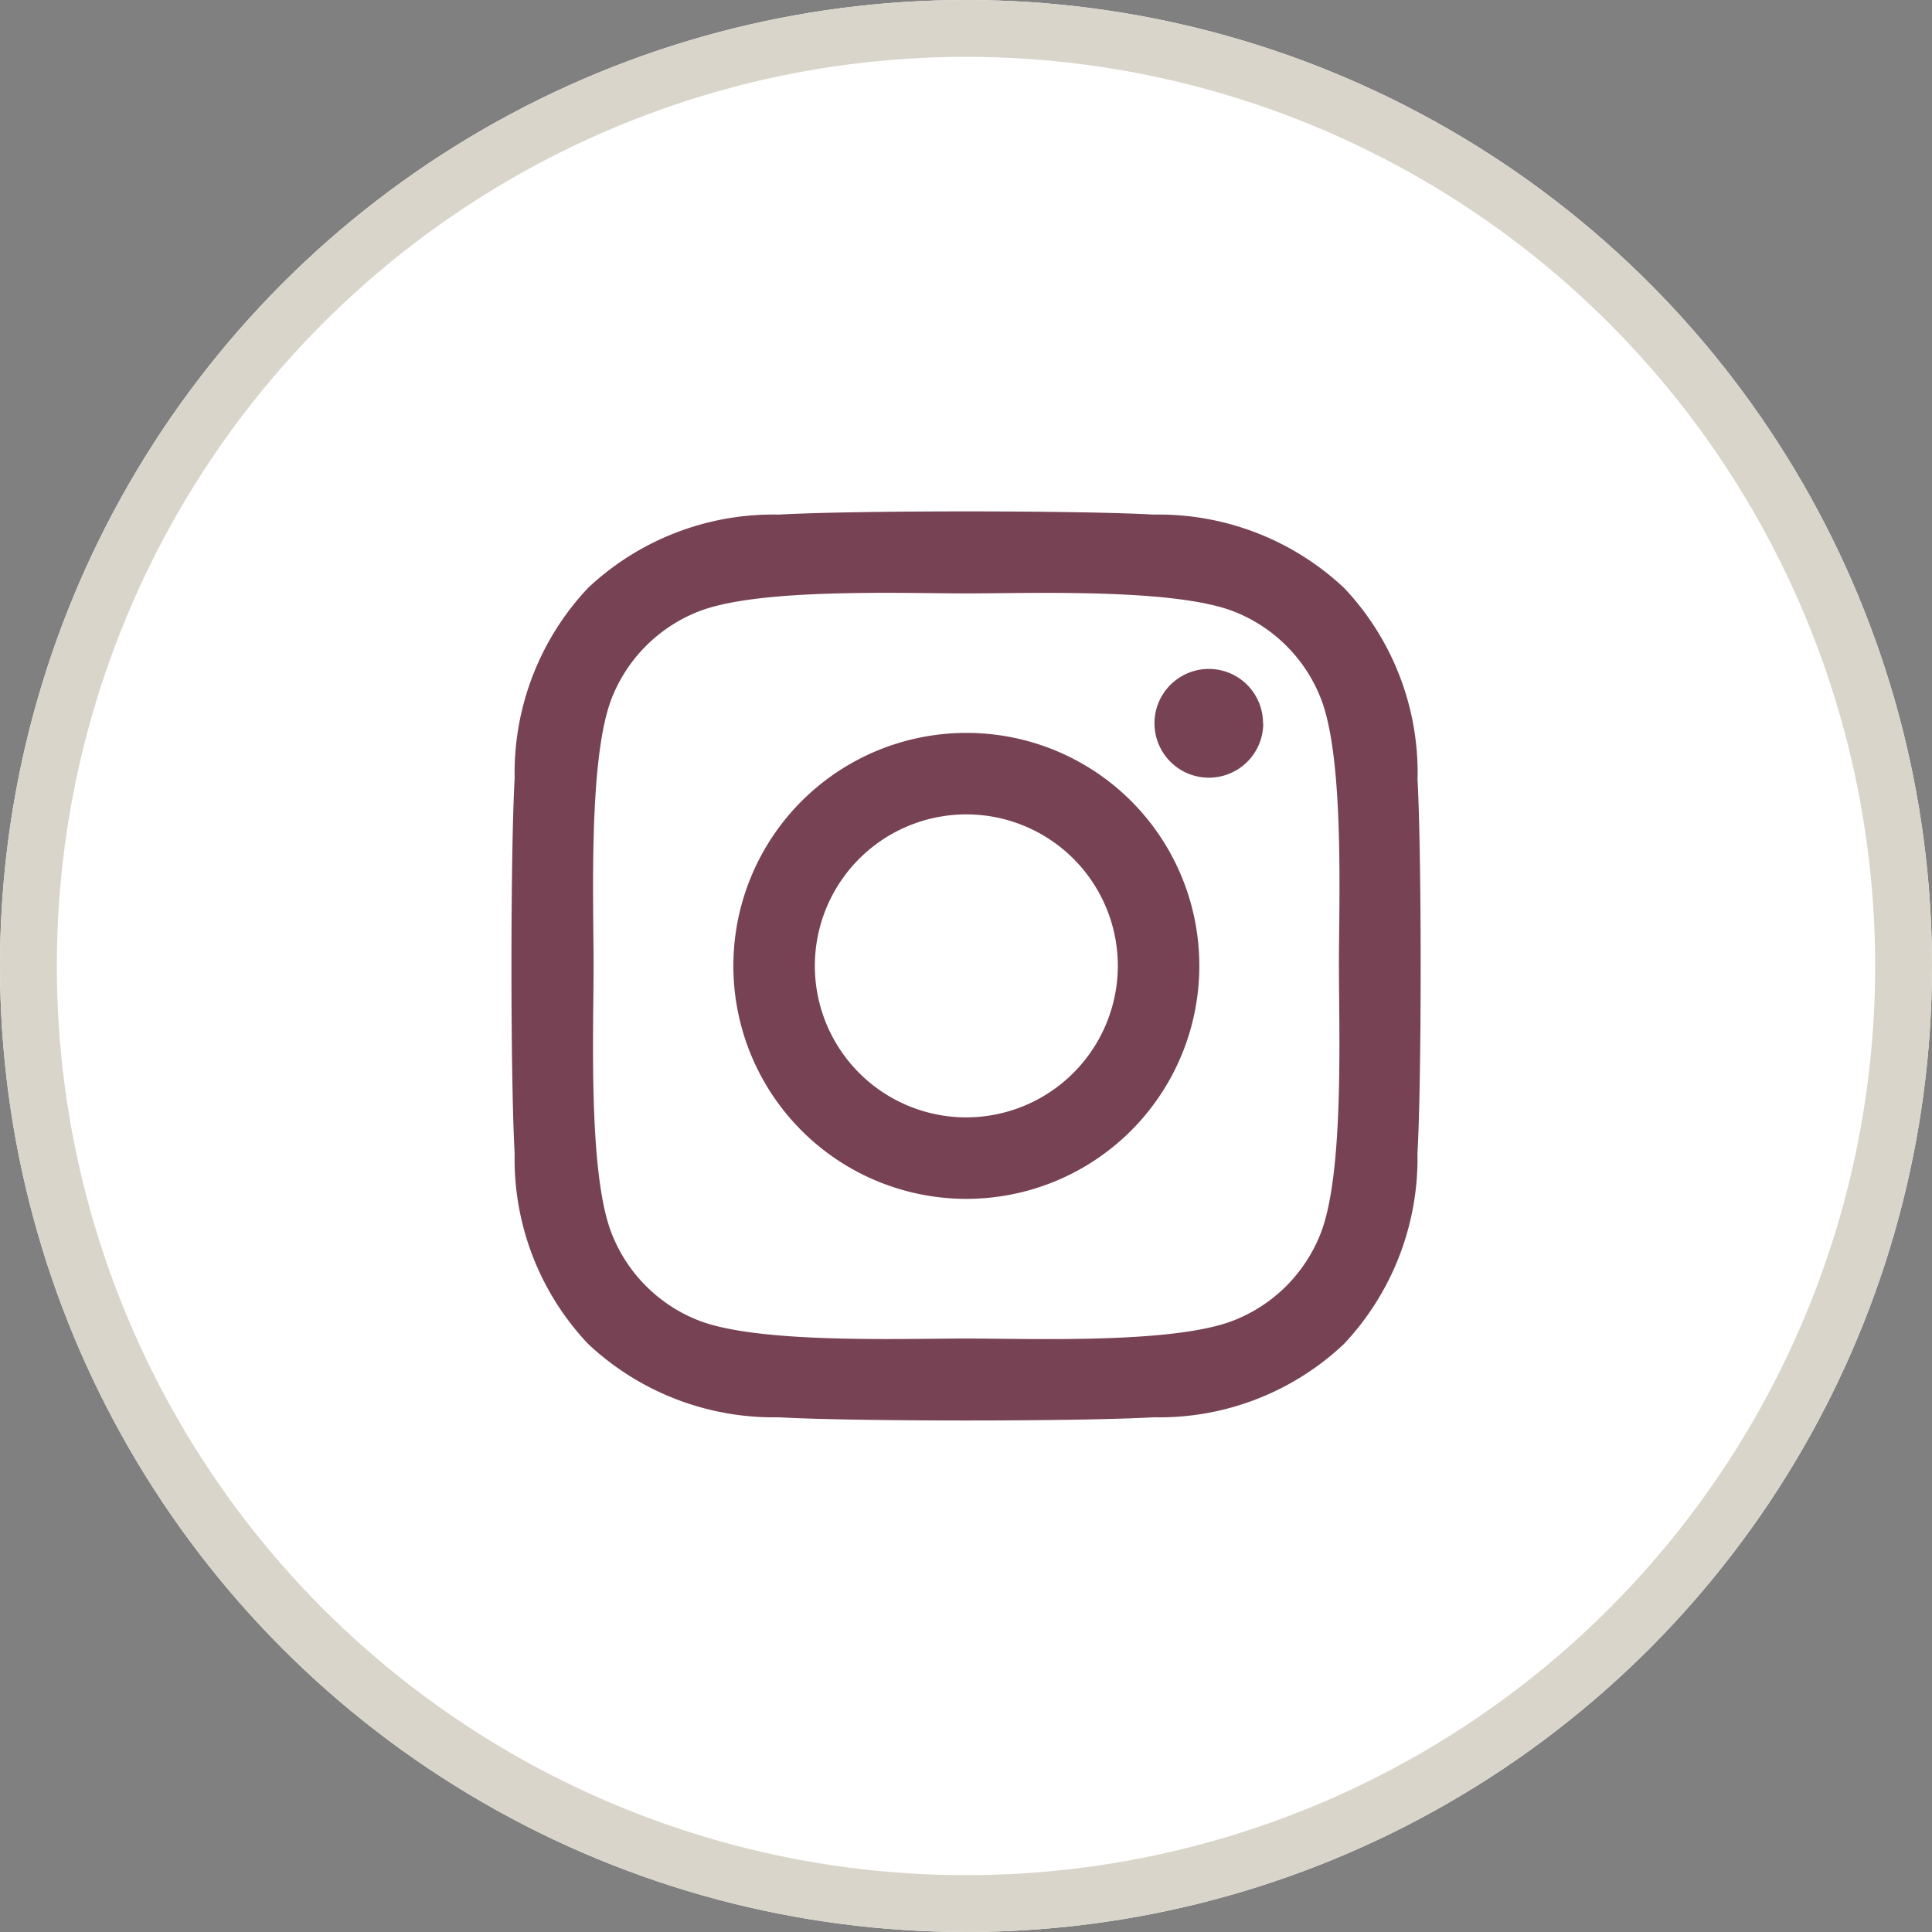
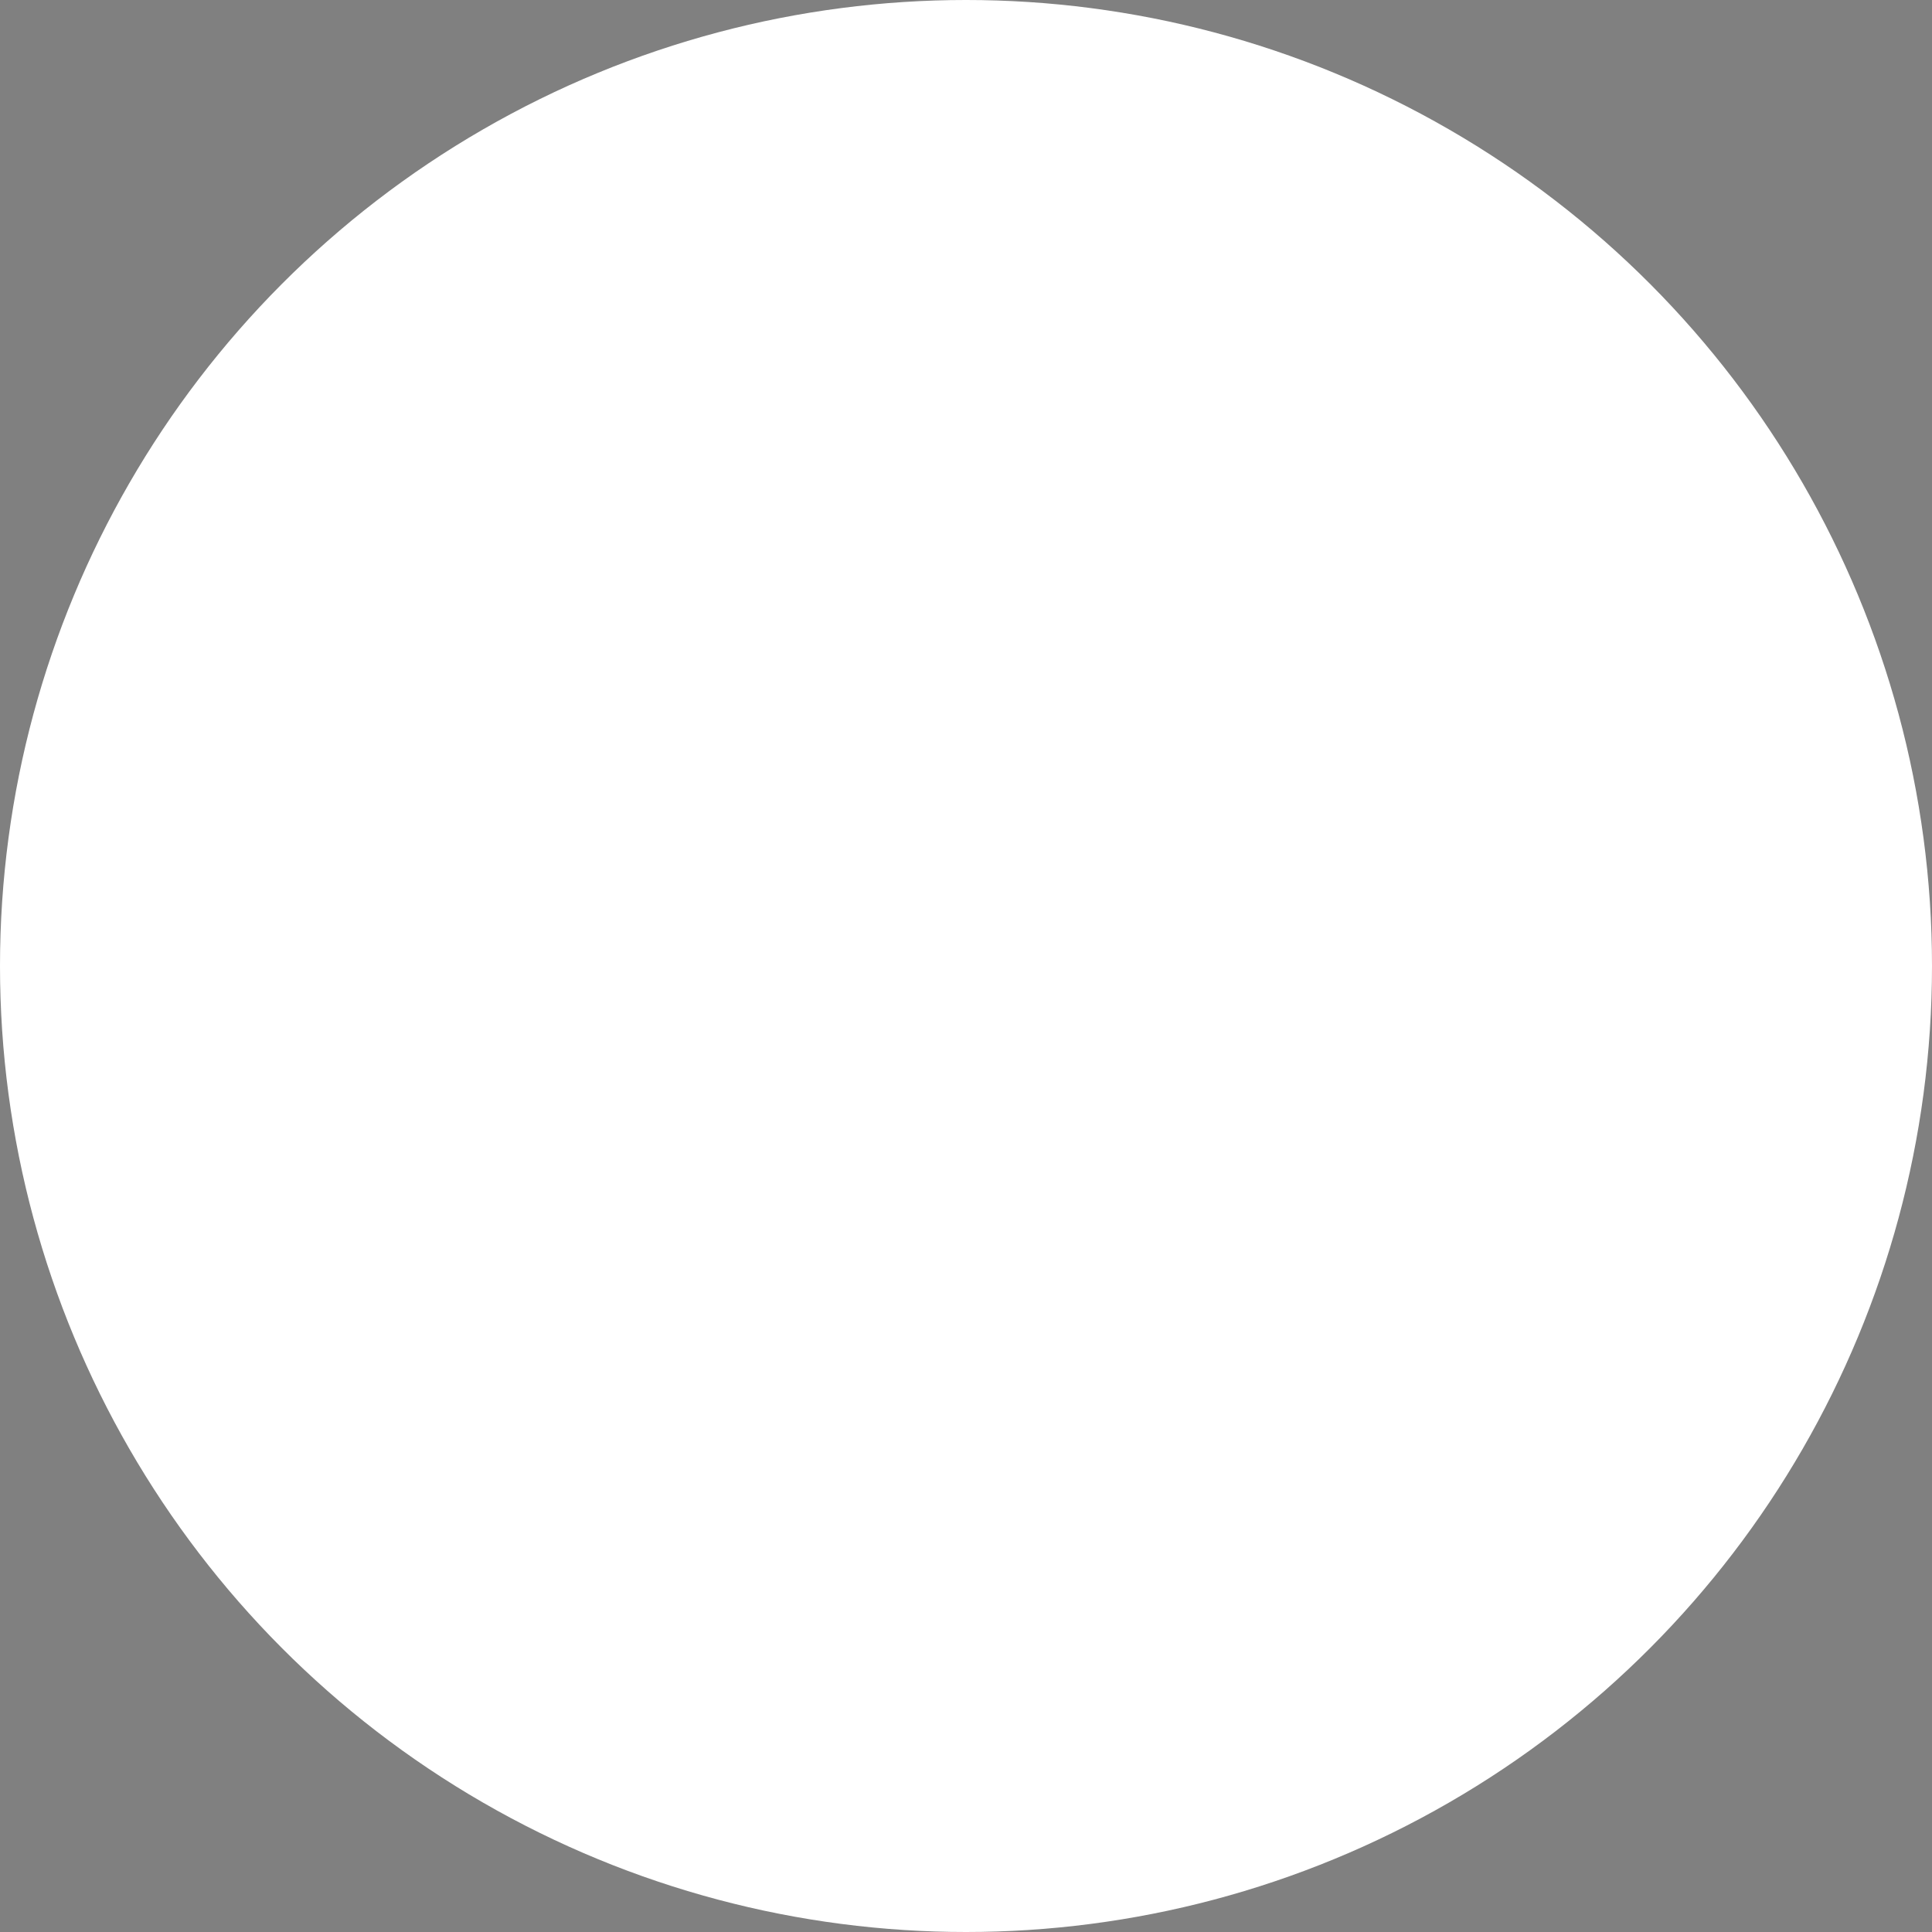
<svg xmlns="http://www.w3.org/2000/svg" width="34" height="34" viewBox="0 0 34 34">
  <rect x="0" y="0" width="34" height="34" fill="#808080" stroke="none" />
  <g id="Group_35" data-name="Group 35" transform="translate(-1547 -11)">
    <g id="Ellipse_9" data-name="Ellipse 9" transform="translate(1547 11)" fill="#fff" stroke="#dad5cb" stroke-width="1">
      <circle cx="17" cy="17" r="17" stroke="none" />
-       <circle cx="17" cy="17" r="16.5" fill="none" />
    </g>
-     <path id="Icon_awesome-instagram" data-name="Icon awesome-instagram" d="M8,6.134a4.1,4.1,0,1,0,4.1,4.1A4.095,4.095,0,0,0,8,6.134ZM8,12.9a2.666,2.666,0,1,1,2.666-2.666A2.671,2.671,0,0,1,8,12.9Zm5.225-6.935a.957.957,0,1,1-.957-.957A.954.954,0,0,1,13.221,5.967Zm2.716.971a4.734,4.734,0,0,0-1.292-3.352,4.765,4.765,0,0,0-3.352-1.292c-1.321-.075-5.279-.075-6.6,0A4.758,4.758,0,0,0,1.343,3.582,4.749,4.749,0,0,0,.051,6.934c-.075,1.321-.075,5.279,0,6.6a4.734,4.734,0,0,0,1.292,3.352,4.771,4.771,0,0,0,3.352,1.292c1.321.075,5.279.075,6.6,0a4.734,4.734,0,0,0,3.352-1.292,4.765,4.765,0,0,0,1.292-3.352c.075-1.321.075-5.275,0-6.6ZM14.232,14.95a2.7,2.7,0,0,1-1.521,1.521c-1.053.418-3.551.321-4.715.321s-3.666.093-4.715-.321A2.7,2.7,0,0,1,1.761,14.95c-.418-1.053-.321-3.551-.321-4.715s-.093-3.666.321-4.715A2.7,2.7,0,0,1,3.281,4C4.334,3.582,6.833,3.679,8,3.679s3.666-.093,4.715.321a2.7,2.7,0,0,1,1.521,1.521c.418,1.053.321,3.551.321,4.715S14.649,13.9,14.232,14.95Z" transform="translate(1556.006 17.764)" fill="#774254" />
  </g>
</svg>